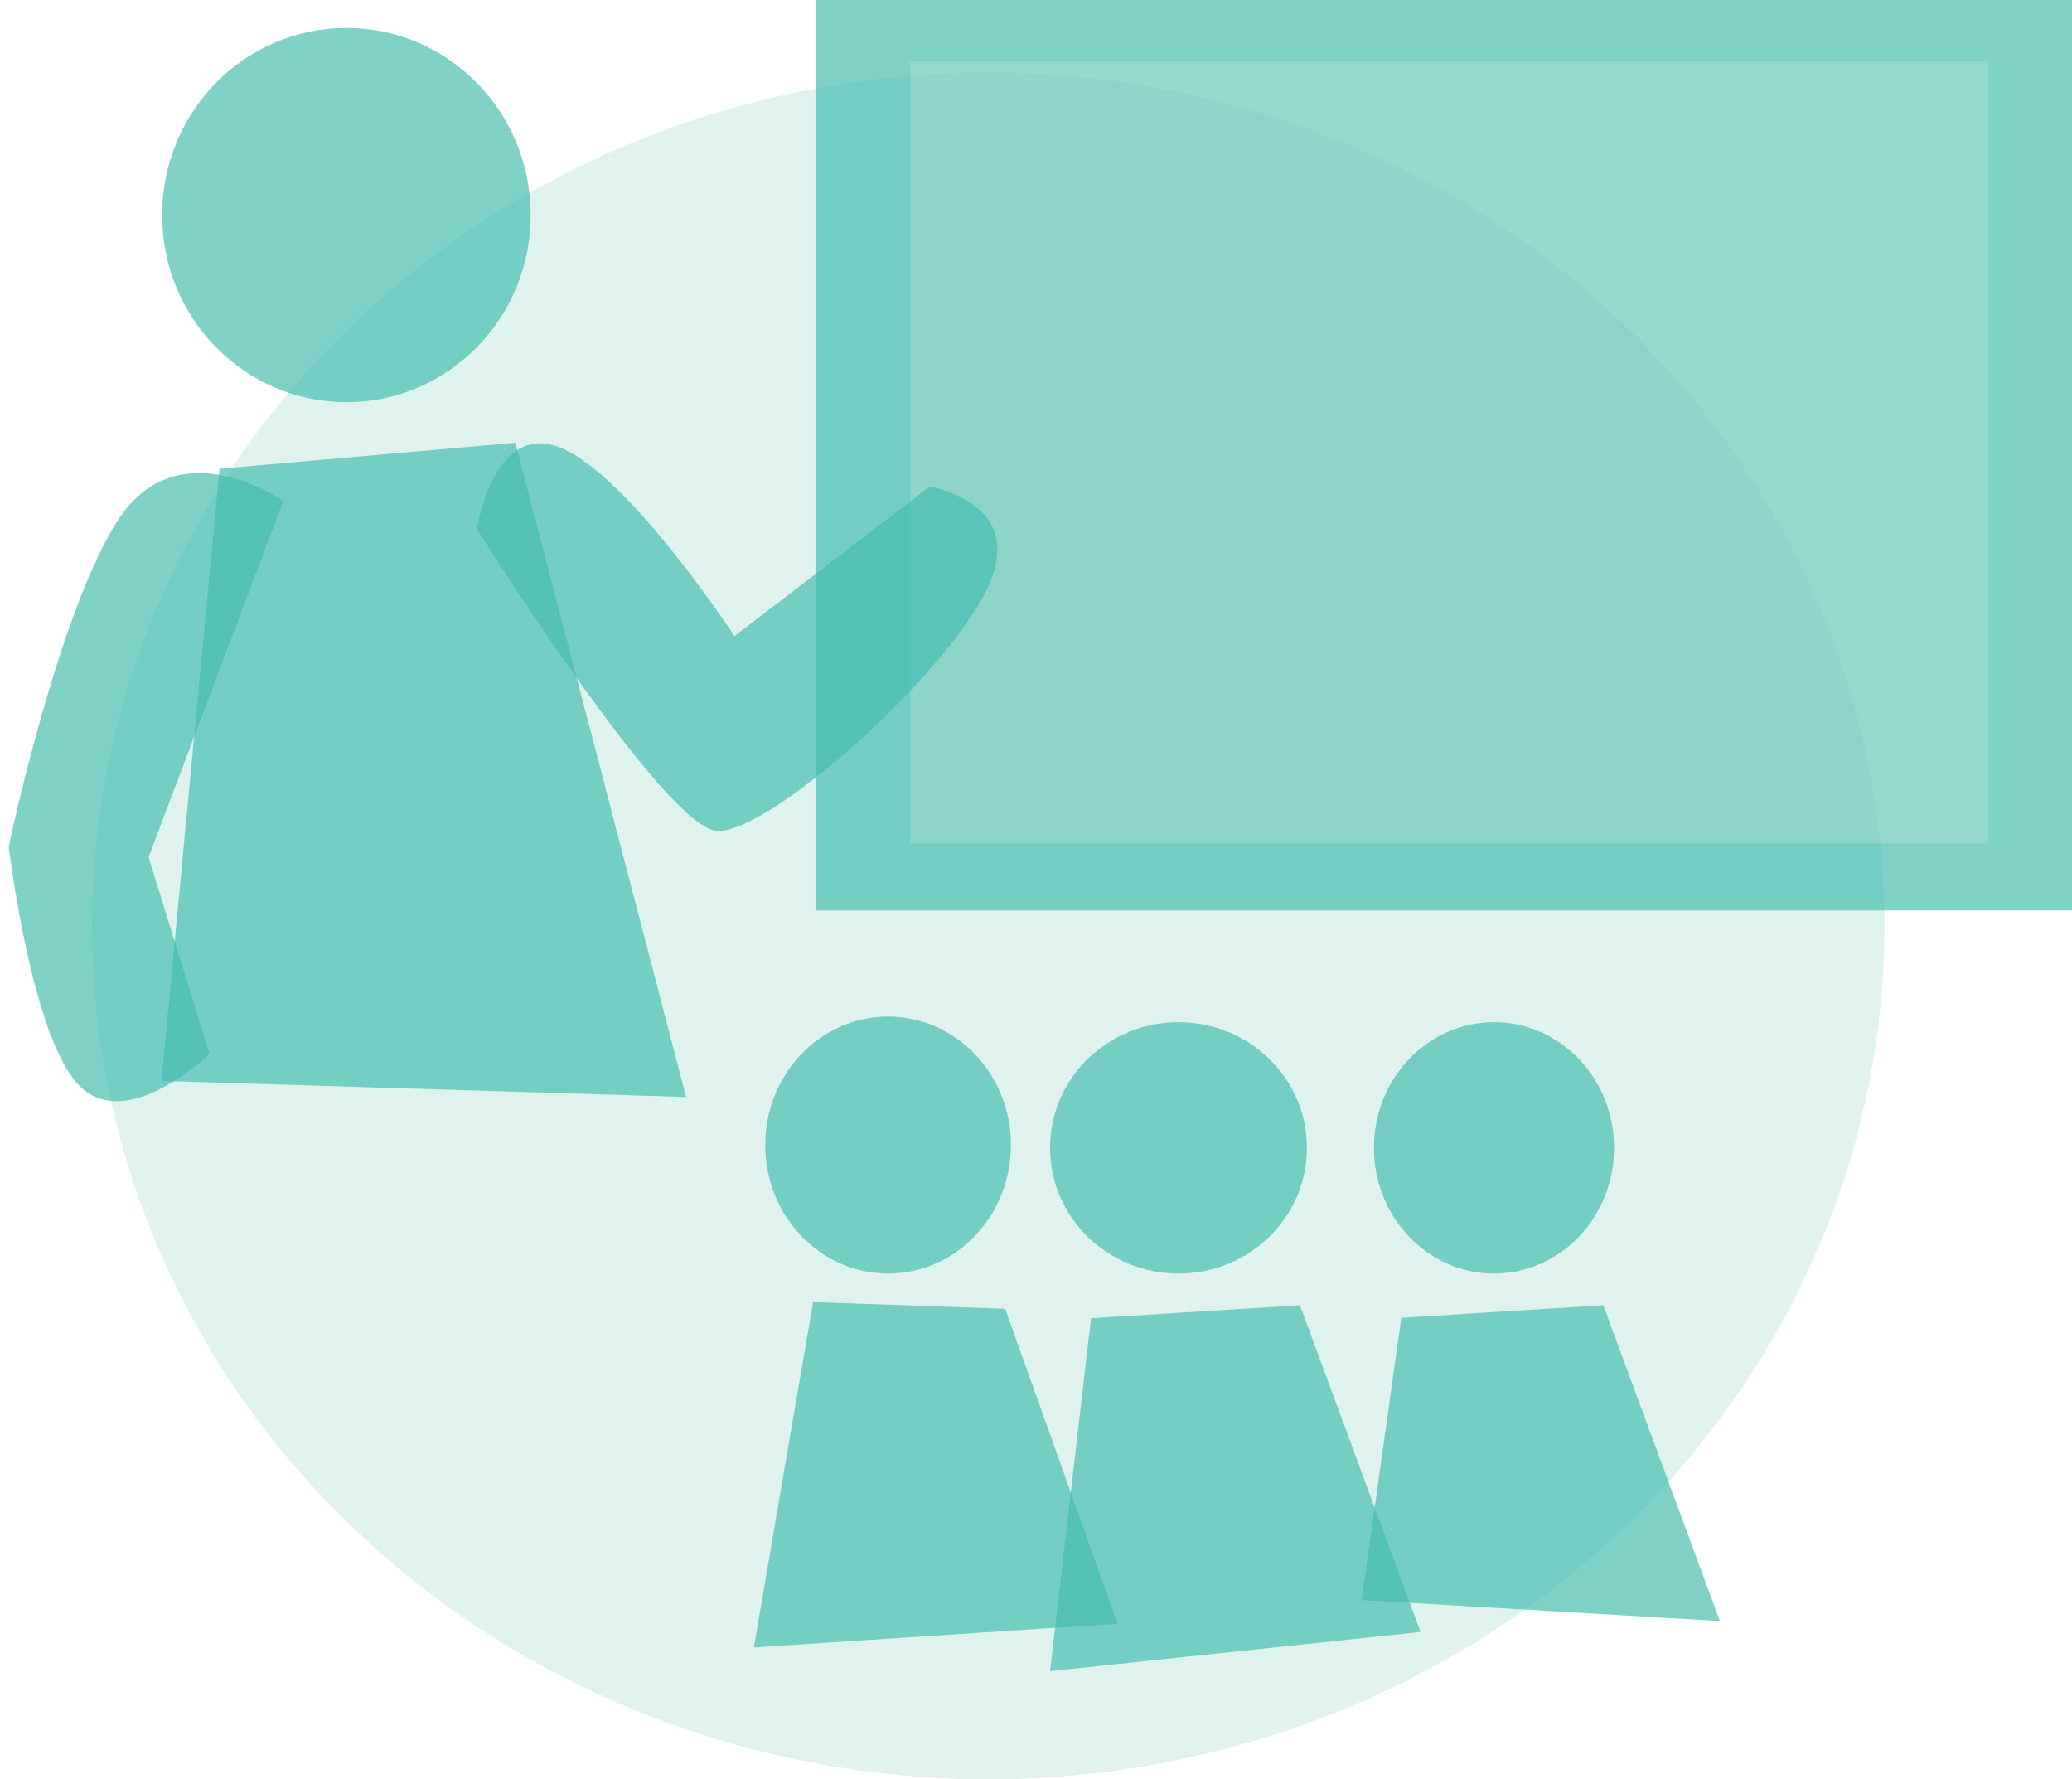
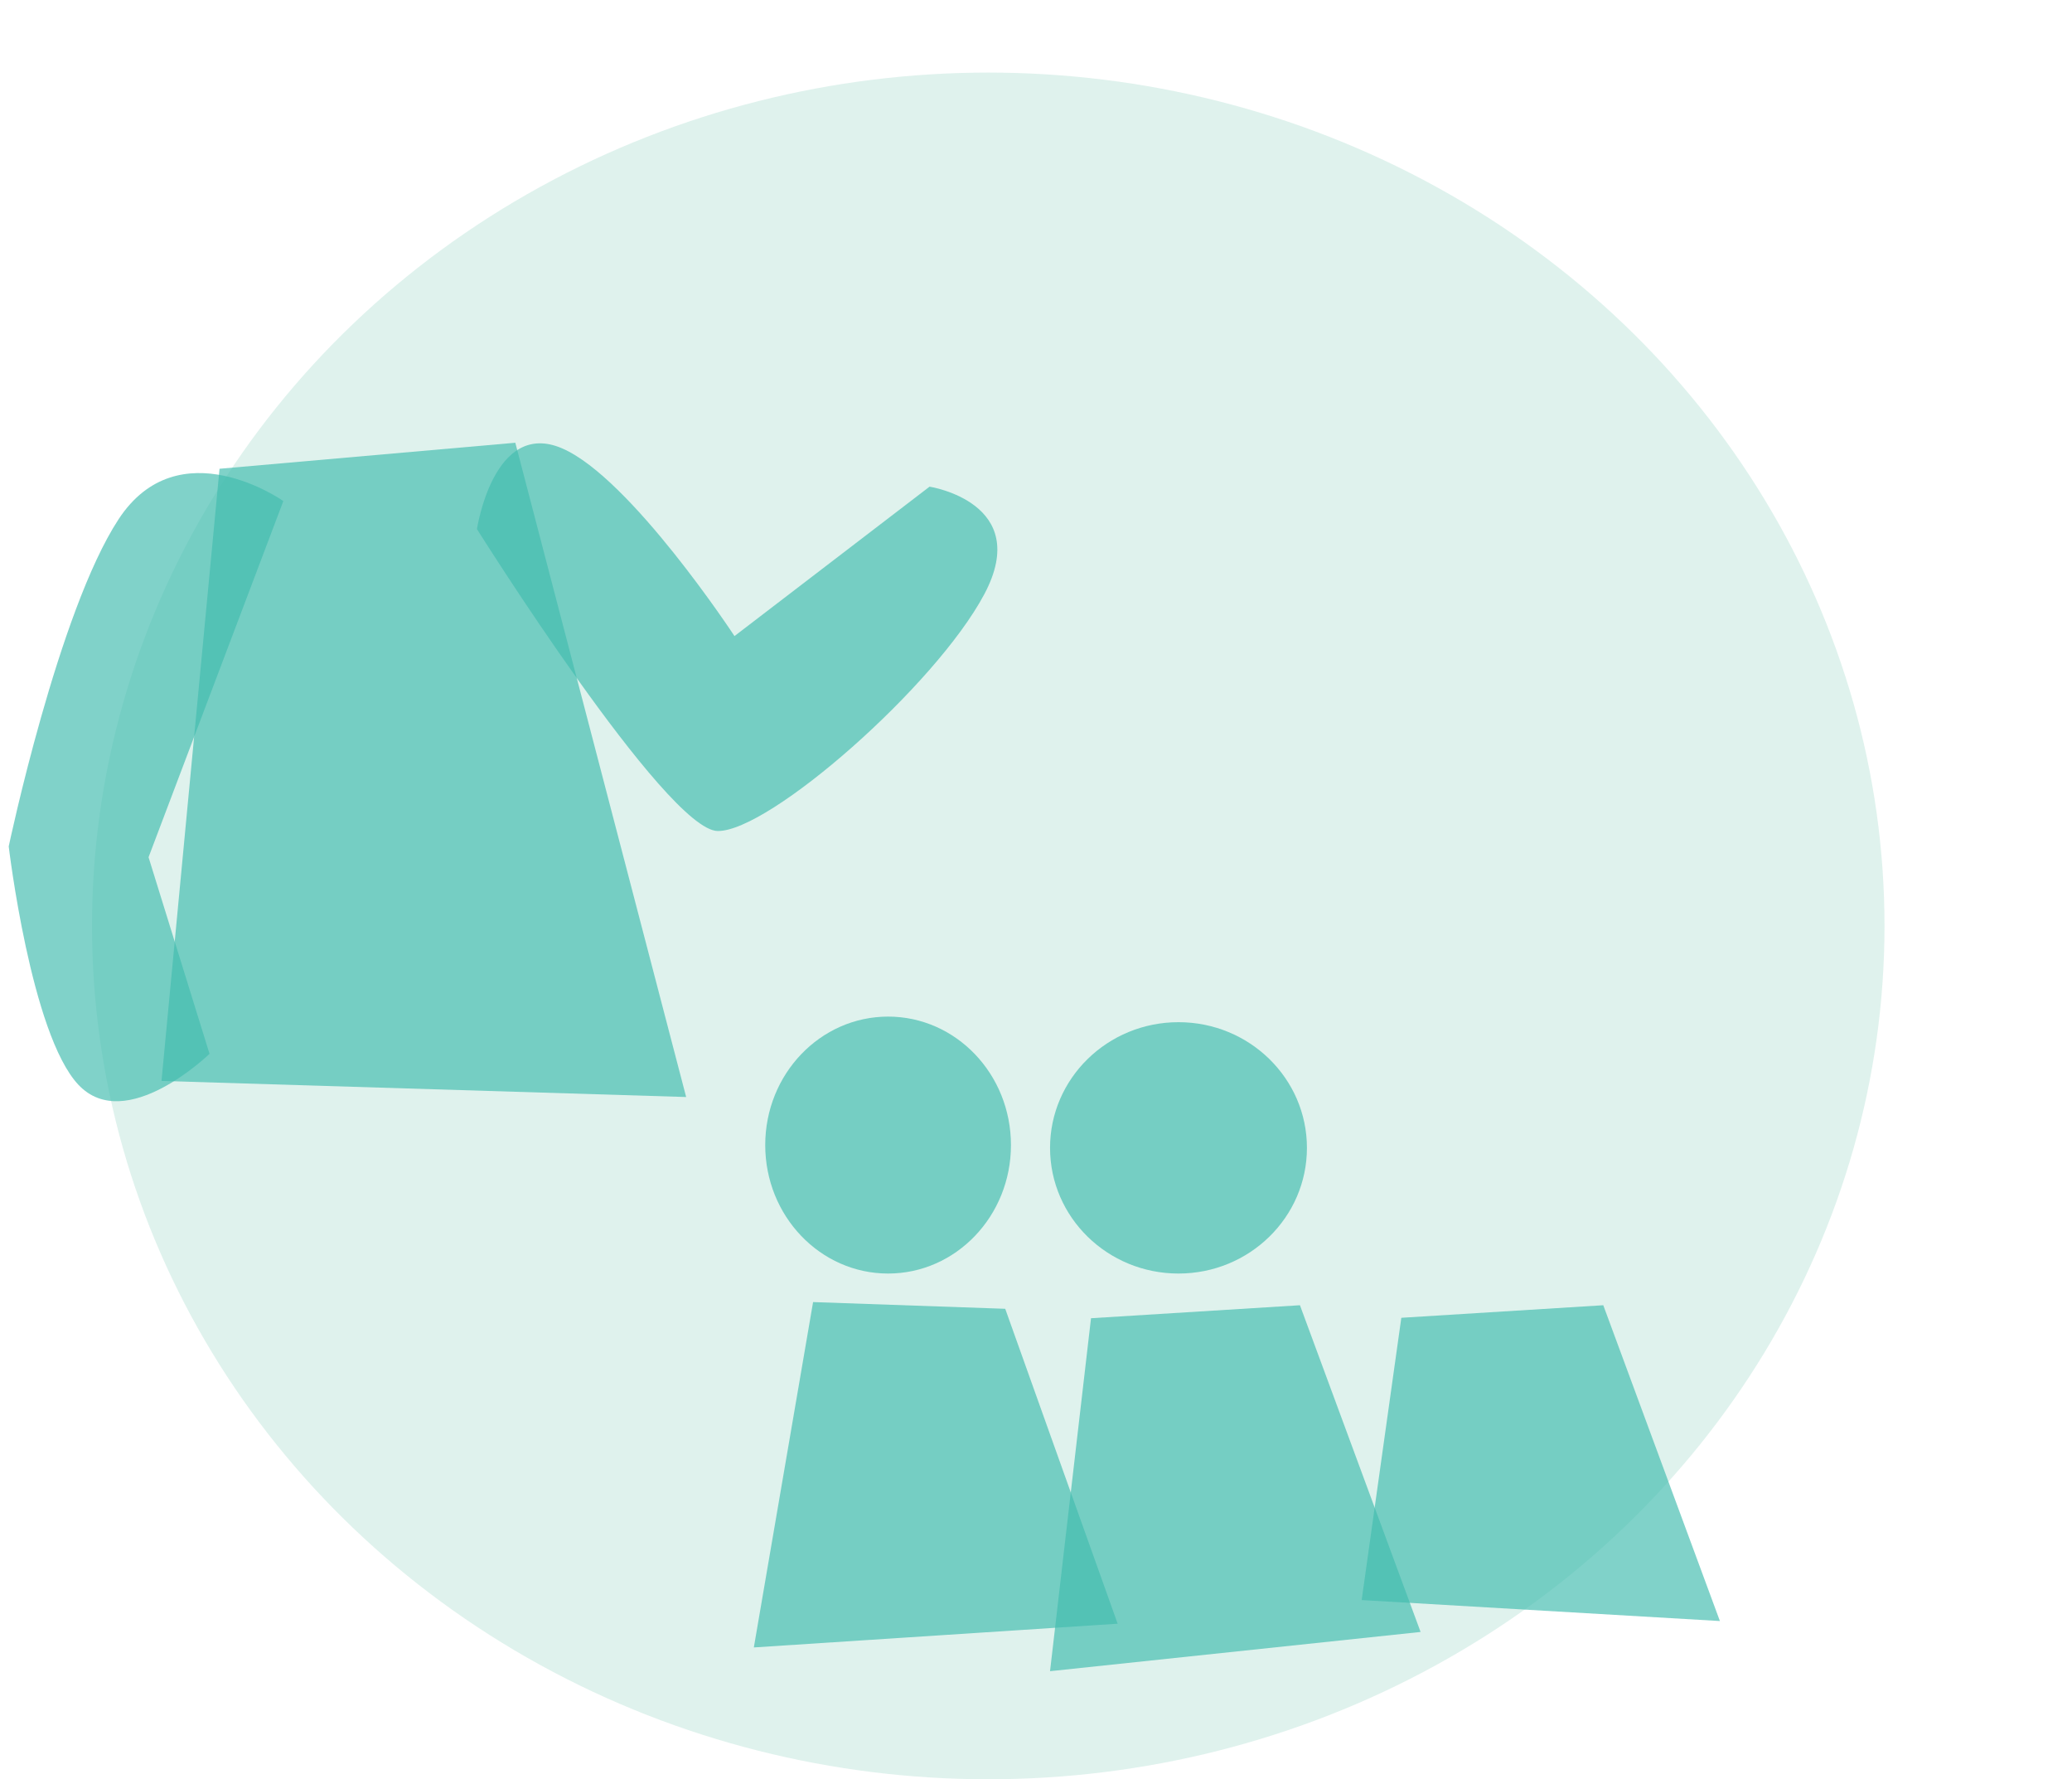
<svg xmlns="http://www.w3.org/2000/svg" width="360.651" height="309.631" viewBox="0 0 360.651 309.631">
  <g id="Group_1551" data-name="Group 1551" transform="translate(-780.984 -306.369)">
    <ellipse id="Ellipse_20" data-name="Ellipse 20" cx="156" cy="148.5" rx="156" ry="148.5" transform="translate(797 319)" fill="#b5e2d6" opacity="0.43" />
    <g id="Group_1356" data-name="Group 1356" transform="translate(-543.288 -1325.631)">
      <g id="Group_1354" data-name="Group 1354" transform="translate(1324.272 1632)">
-         <rect id="Rectangle_160" data-name="Rectangle 160" width="218.707" height="158.441" transform="translate(141.945 0)" fill="#42bcae" opacity="0.67" />
-         <rect id="Rectangle_161" data-name="Rectangle 161" width="187.602" height="136.084" transform="translate(158.469 10.692)" fill="#b5e2d6" opacity="0.37" />
-         <ellipse id="Ellipse_21" data-name="Ellipse 21" cx="32.077" cy="32.563" rx="32.077" ry="32.563" transform="translate(28.217 4.86)" fill="#42bcae" opacity="0.67" />
        <path id="Path_99" data-name="Path 99" d="M7575,565.517l10.1-106.53,51.485-4.529,29.736,113.858Z" transform="translate(-7546.889 -377.412)" fill="#42bcae" opacity="0.67" />
        <path id="Path_100" data-name="Path 100" d="M45.684,4.366S27.053-7.825,17.123,8.536,0,66.126,0,66.126s5.015,32.548,13.573,41.038,22.635-6.175,22.635-6.175L24.4,67.157Z" transform="matrix(0.999, 0.035, -0.035, 0.999, 3.832, 81.232)" fill="#42bcae" opacity="0.67" />
        <path id="Path_101" data-name="Path 101" d="M7620.557,469.486s32.925,52.434,41.905,52.54,37.908-25.245,46.4-41.2-9.527-18.723-9.527-18.723l-33.953,26s-18.062-27.526-30-32.666S7620.557,469.486,7620.557,469.486Z" transform="translate(-7537.538 -377.413)" fill="#42bcae" opacity="0.67" />
        <ellipse id="Ellipse_22" data-name="Ellipse 22" cx="21.385" cy="22.357" rx="21.385" ry="22.357" transform="translate(133.196 176.909)" fill="#42bcae" opacity="0.67" />
        <path id="Path_102" data-name="Path 102" d="M7574,514.87l10.313-60.1,33.444,1.169,19.568,54.8Z" transform="translate(-7442.788 -228.182)" fill="#42bcae" opacity="0.67" />
        <ellipse id="Ellipse_23" data-name="Ellipse 23" cx="22.357" cy="21.871" rx="22.357" ry="21.871" transform="translate(182.77 177.881)" fill="#42bcae" opacity="0.67" />
        <path id="Path_103" data-name="Path 103" d="M7575,518.142l7.133-61.422,36.367-2.262,21,56.857Z" transform="translate(-7392.232 -227.321)" fill="#42bcae" opacity="0.67" />
-         <ellipse id="Ellipse_24" data-name="Ellipse 24" cx="20.899" cy="21.871" rx="20.899" ry="21.871" transform="translate(239.147 177.881)" fill="#42bcae" opacity="0.67" />
        <path id="Path_104" data-name="Path 104" d="M7575,505.764l6.9-49.12,35.152-2.186,20.3,54.957Z" transform="translate(-7337.987 -227.321)" fill="#42bcae" opacity="0.67" />
      </g>
    </g>
  </g>
</svg>